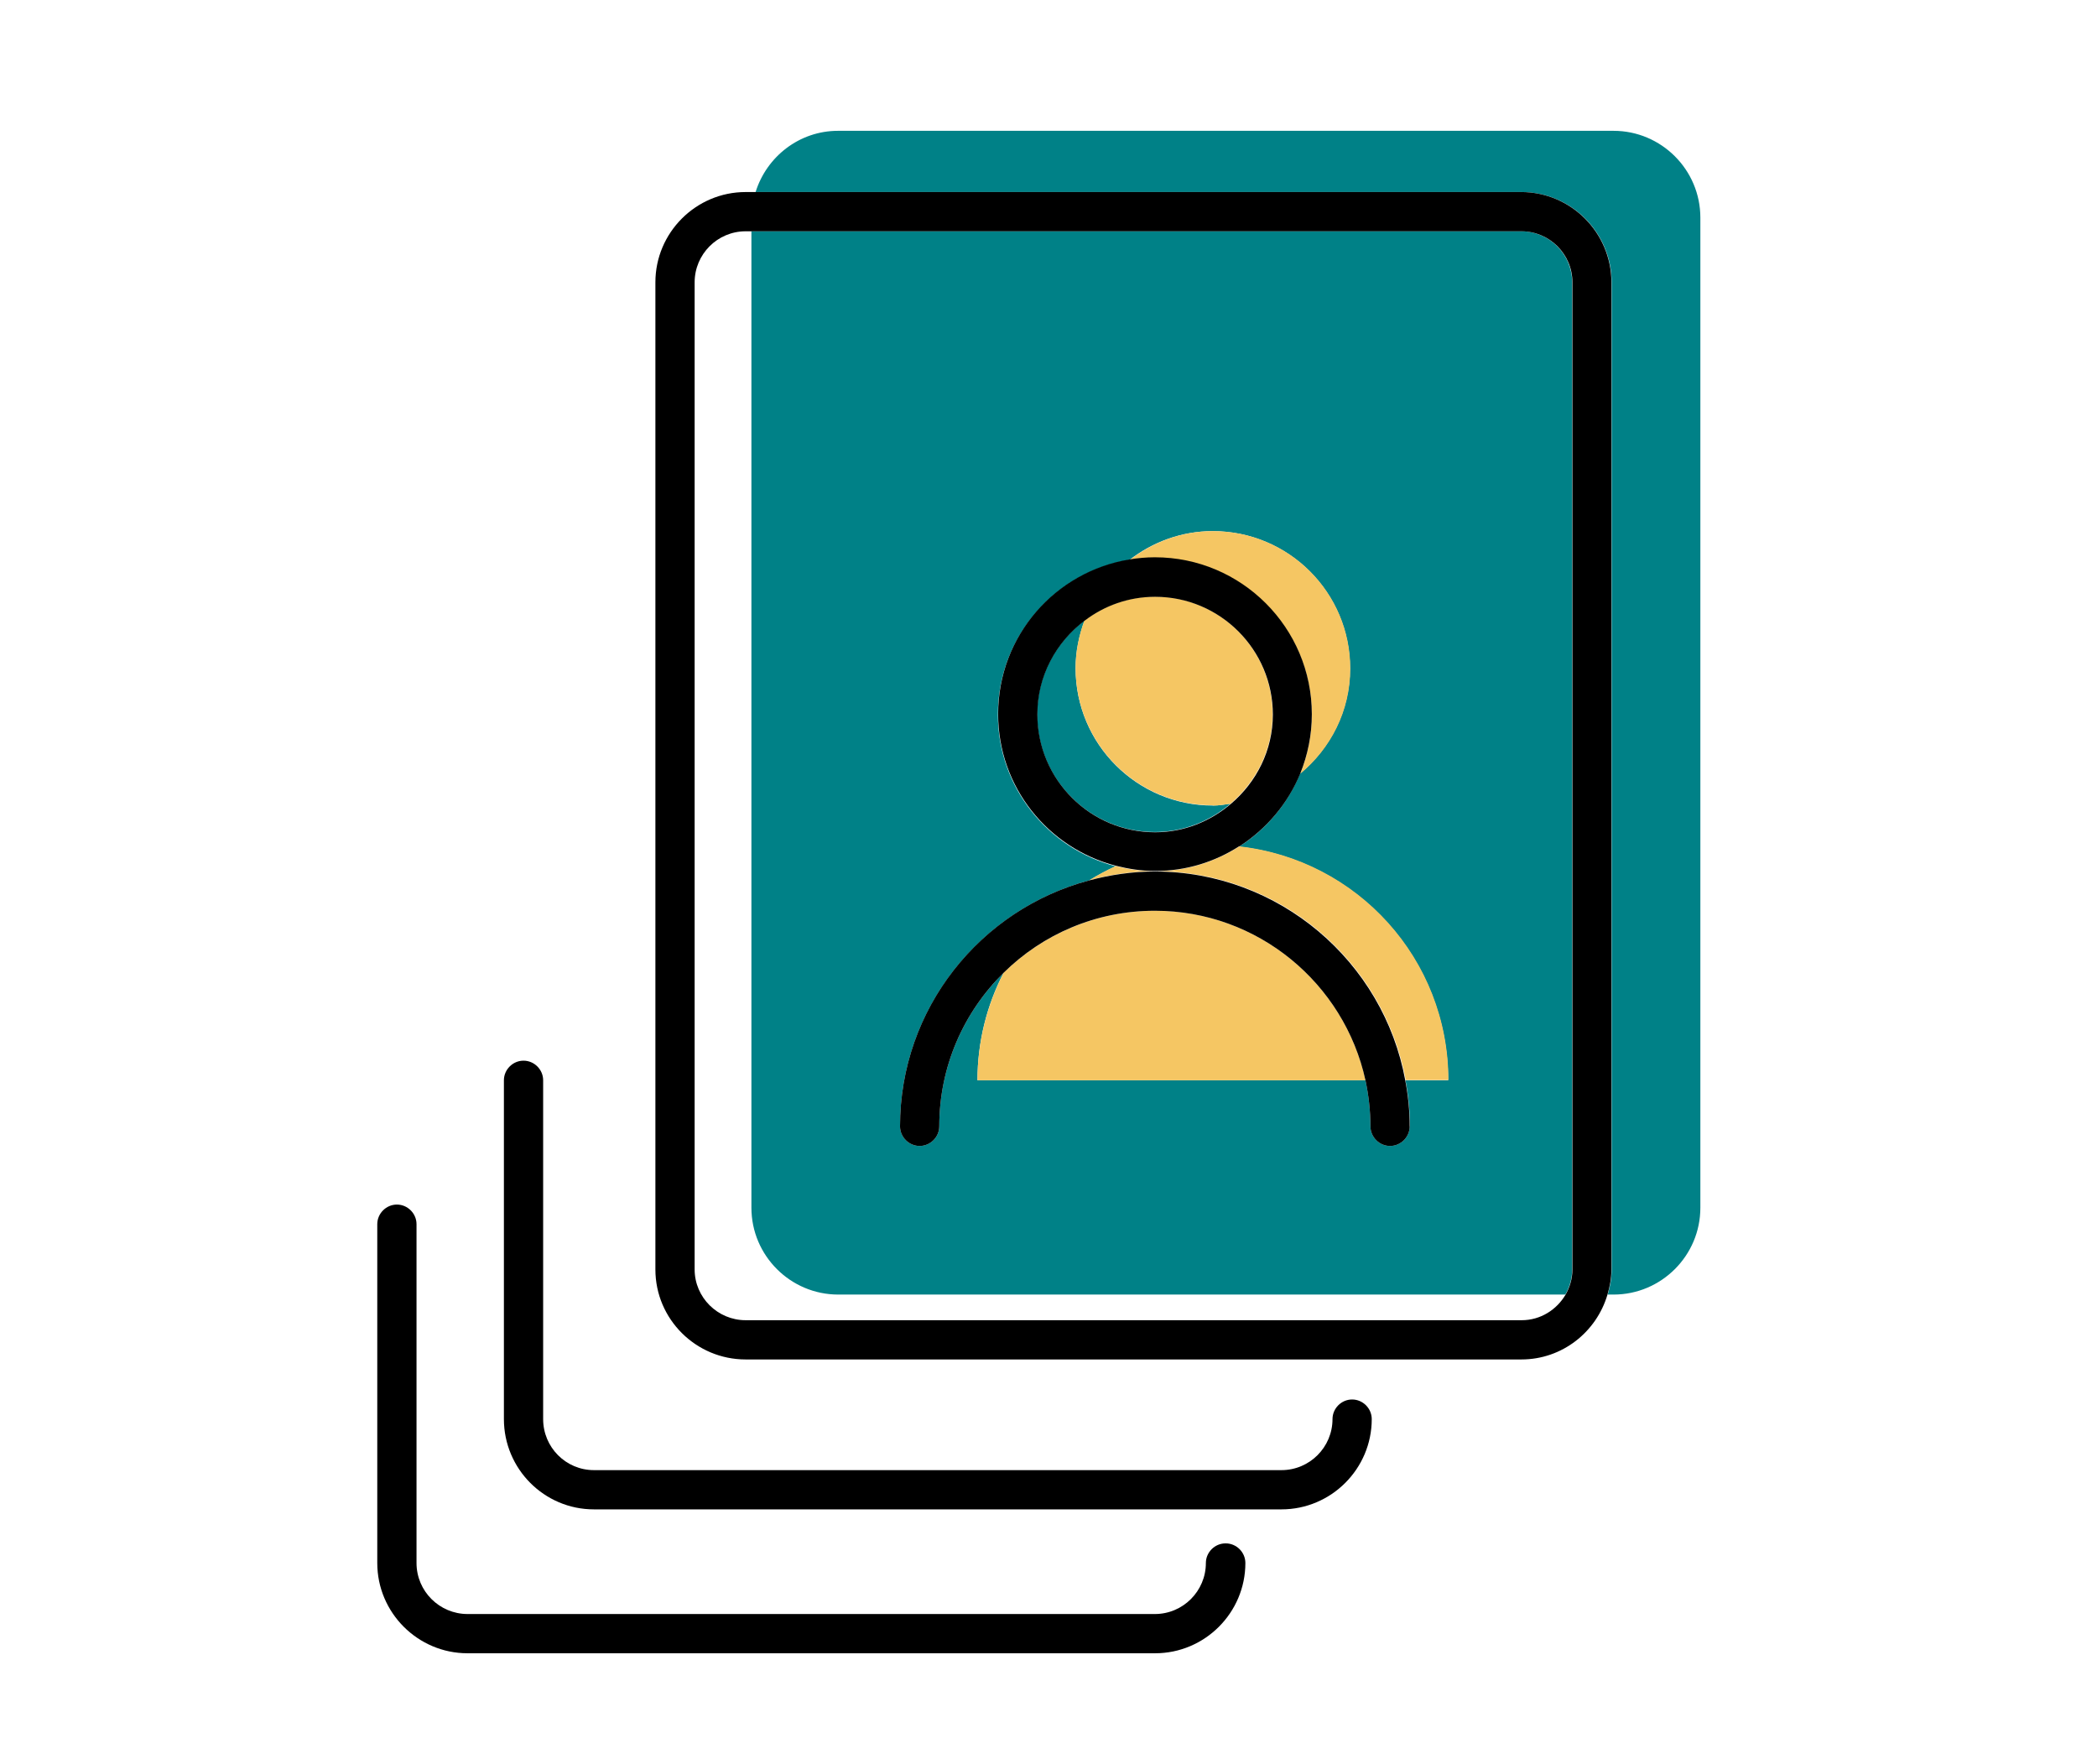
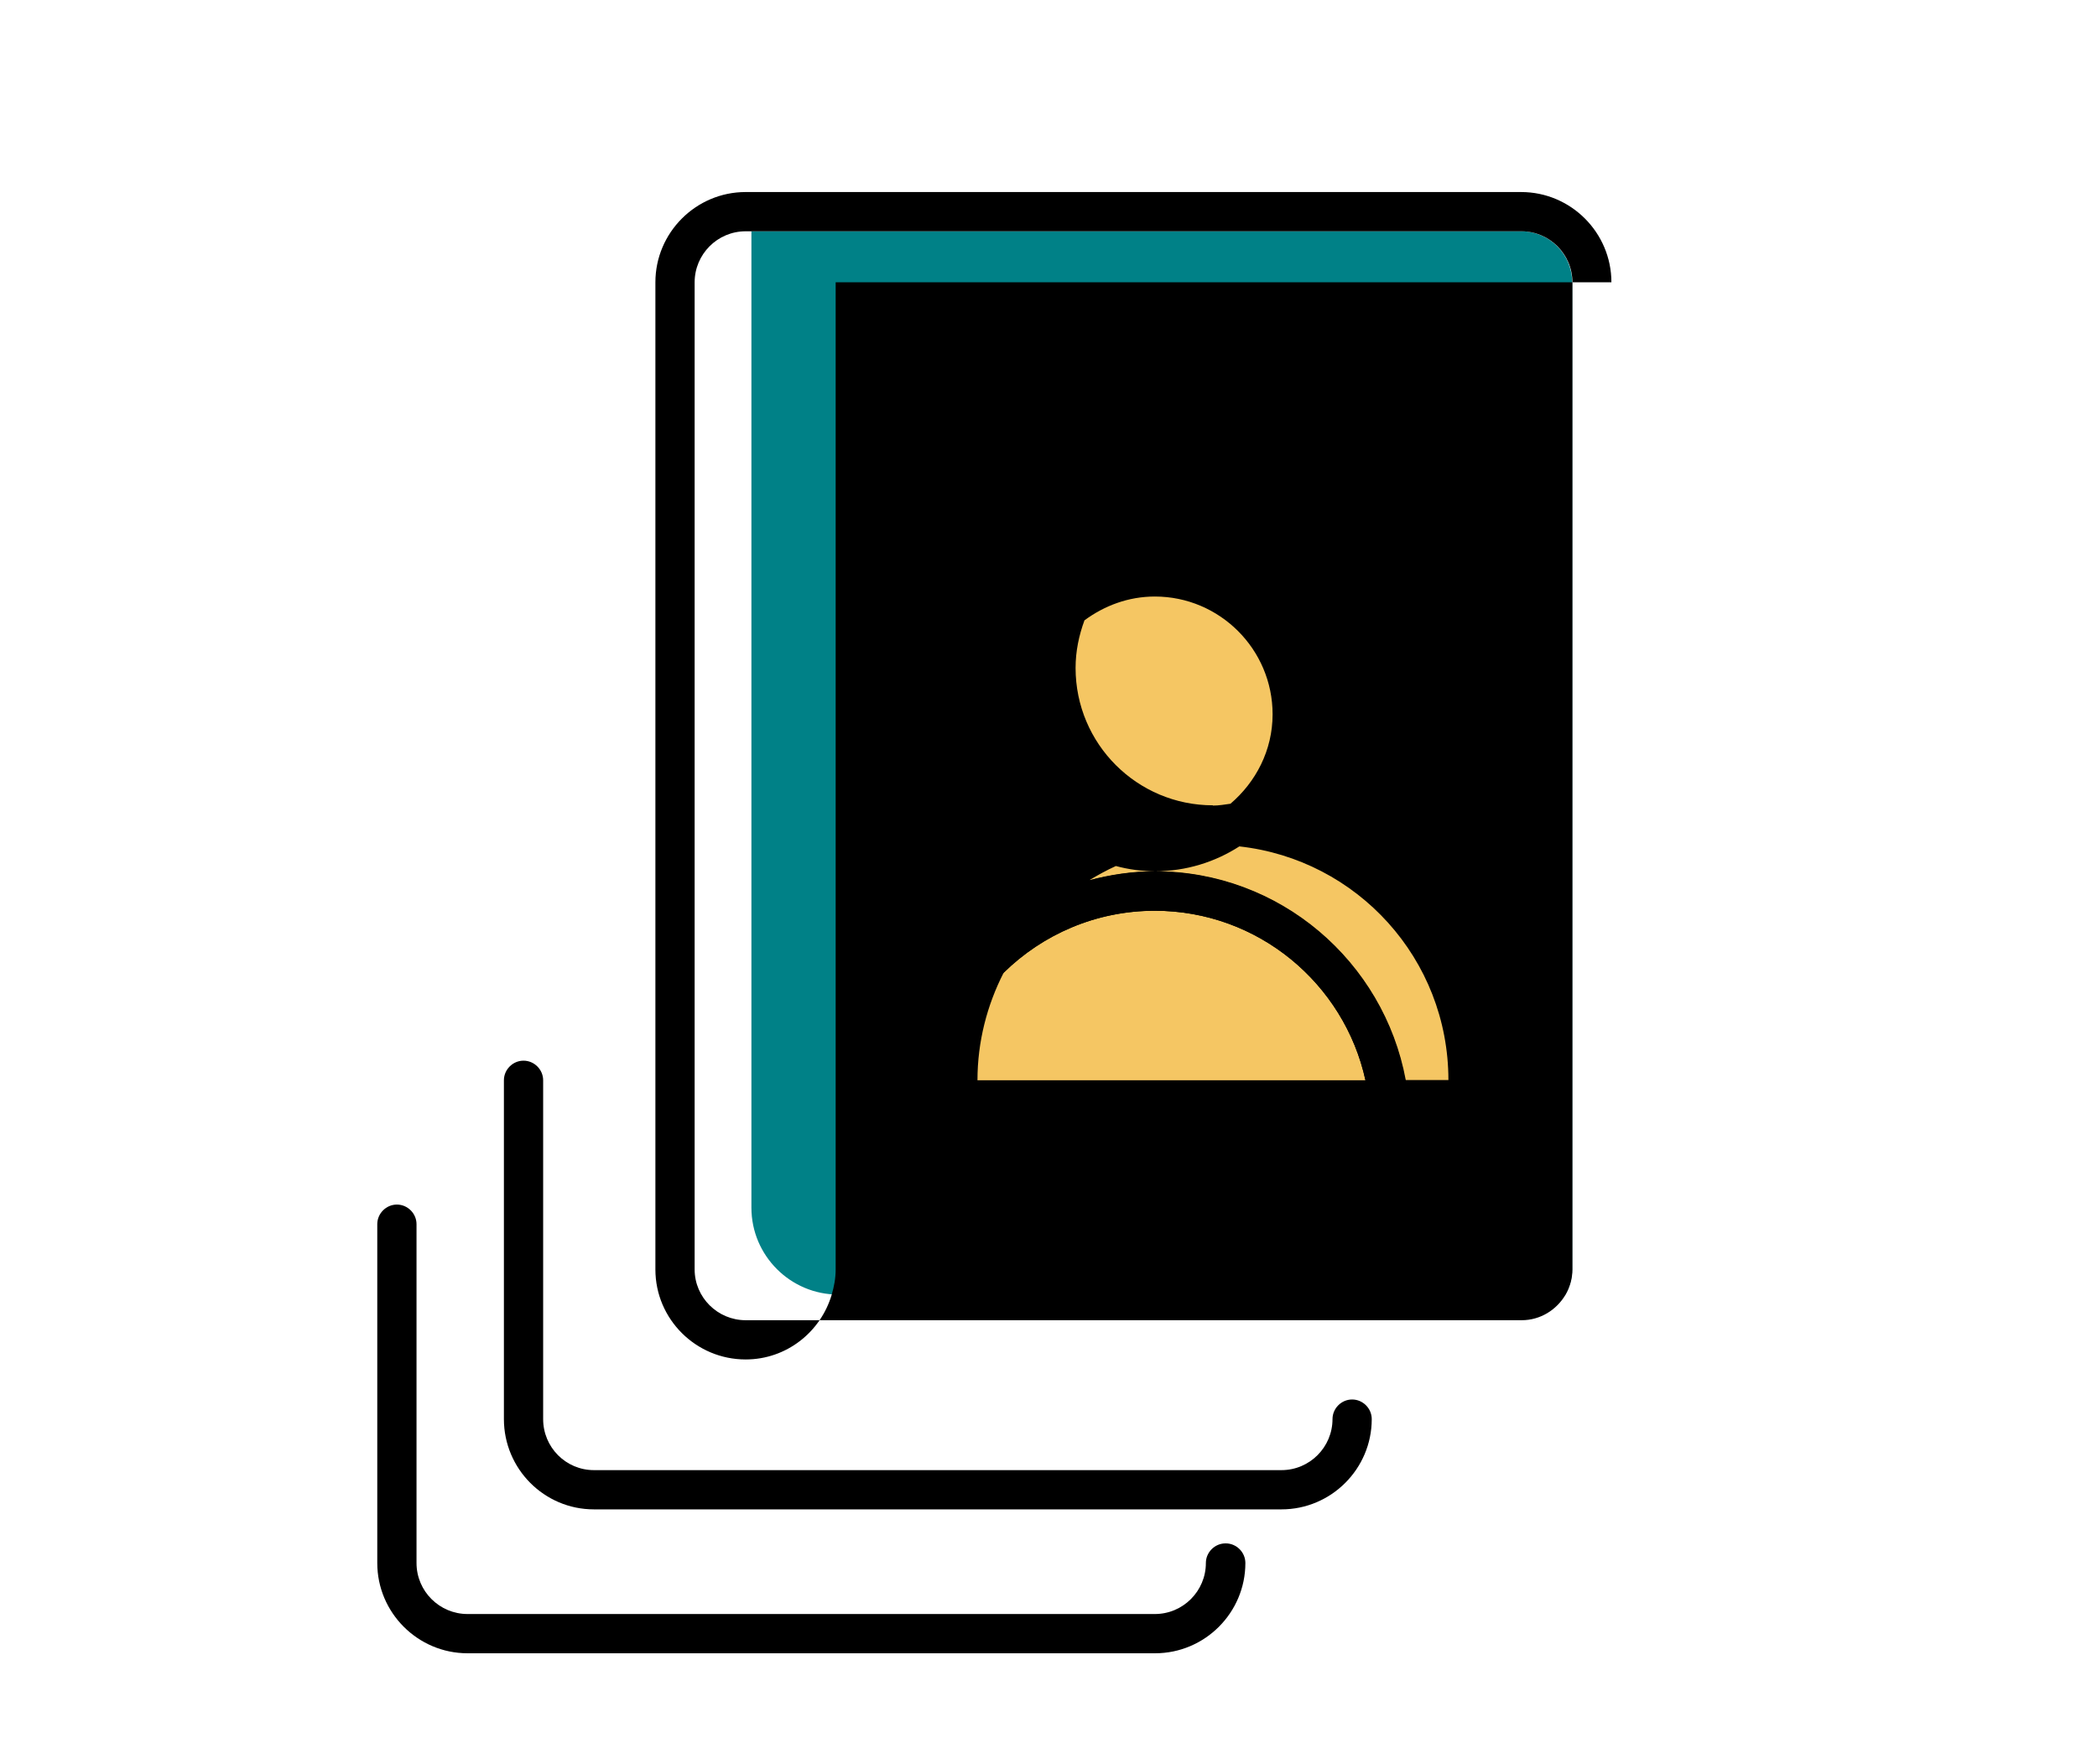
<svg xmlns="http://www.w3.org/2000/svg" viewBox="0 0 80.15 67.43">
  <g id="a" />
  <g id="b" />
  <g id="c">
    <g>
      <path d="M28.72,46.16V8.84h-.21c-1.07,0-1.95,.87-1.95,1.95V48.52c0,1.07,.87,1.94,1.95,1.94h29.65c.72,0,1.35-.4,1.68-.98h-27.79c-1.83,0-3.32-1.49-3.32-3.32Z" fill="none" />
      <path d="M60.09,10.79c0-1.07-.87-1.95-1.95-1.95H28.72V46.16c0,1.83,1.49,3.32,3.32,3.32h27.79c.16-.28,.26-.61,.26-.96V10.79Zm-6.21,32.26c0,.41-.34,.75-.75,.75s-.75-.34-.75-.75c0-.6-.07-1.19-.19-1.76h-14.83c0-1.48,.36-2.88,1-4.11-1.52,1.5-2.46,3.57-2.46,5.87,0,.41-.34,.75-.75,.75s-.75-.34-.75-.75c0-4.5,3.08-8.29,7.23-9.4,.32-.2,.66-.38,1.01-.54-2.58-.67-4.5-3.01-4.5-5.8,0-2.98,2.19-5.45,5.03-5.91,.88-.68,1.98-1.1,3.18-1.1,2.9,0,5.25,2.35,5.25,5.25,0,1.62-.75,3.05-1.91,4.02-.47,1.15-1.29,2.13-2.33,2.79,4.49,.5,7.99,4.31,7.99,8.93h-1.63c.11,.57,.17,1.16,.17,1.76Z" fill="#008187" />
-       <path d="M61.65,5h-29.62c-1.48,0-2.73,.99-3.15,2.34h29.27c1.9,0,3.45,1.55,3.45,3.45V48.52c0,.34-.06,.65-.15,.96h.22c1.83,0,3.32-1.49,3.32-3.32V8.32c0-1.83-1.49-3.32-3.32-3.32Z" fill="#008187" />
      <path d="M47.03,30.72c-.22,.03-.44,.07-.67,.07-2.9,0-5.25-2.35-5.25-5.25,0-.64,.13-1.25,.34-1.82-1.09,.82-1.81,2.11-1.81,3.58,0,2.48,2.02,4.5,4.5,4.5,1.11,0,2.11-.42,2.89-1.08Z" fill="#008187" />
      <path d="M51.68,53.49c-.41,0-.75,.34-.75,.75,0,1.07-.87,1.95-1.95,1.95H22.7c-1.07,0-1.94-.87-1.94-1.95v-12.95c0-.41-.34-.75-.75-.75s-.75,.34-.75,.75v12.95c0,1.9,1.54,3.45,3.44,3.45h26.28c1.9,0,3.45-1.55,3.45-3.45,0-.41-.34-.75-.75-.75Z" />
-       <path d="M61.59,10.79c0-1.9-1.55-3.45-3.45-3.45H28.5c-1.9,0-3.45,1.55-3.45,3.45V48.52c0,1.9,1.55,3.44,3.45,3.44h29.65c1.56,0,2.87-1.05,3.29-2.48,.09-.31,.15-.62,.15-.96V10.79Zm-3.45,39.67H28.5c-1.07,0-1.95-.87-1.95-1.94V10.79c0-1.07,.87-1.95,1.95-1.95h29.65c1.07,0,1.95,.87,1.95,1.95V48.52c0,.35-.1,.68-.26,.96-.34,.58-.96,.98-1.68,.98Z" />
+       <path d="M61.59,10.79c0-1.9-1.55-3.45-3.45-3.45H28.5c-1.9,0-3.45,1.55-3.45,3.45V48.52c0,1.9,1.55,3.44,3.45,3.44c1.56,0,2.87-1.05,3.29-2.48,.09-.31,.15-.62,.15-.96V10.79Zm-3.45,39.67H28.5c-1.07,0-1.95-.87-1.95-1.94V10.79c0-1.07,.87-1.95,1.95-1.95h29.65c1.07,0,1.95,.87,1.95,1.95V48.52c0,.35-.1,.68-.26,.96-.34,.58-.96,.98-1.68,.98Z" />
      <path d="M46.84,58.99c-.41,0-.75,.34-.75,.75,0,1.07-.87,1.95-1.95,1.95H17.87c-1.07,0-1.95-.87-1.95-1.95v-12.95c0-.41-.34-.75-.75-.75s-.75,.34-.75,.75v12.95c0,1.9,1.55,3.45,3.45,3.45h26.28c1.9,0,3.45-1.55,3.45-3.45,0-.41-.34-.75-.75-.75Z" />
-       <path d="M50.14,27.31c0,.8-.16,1.56-.44,2.26,1.16-.96,1.91-2.39,1.91-4.02,0-2.9-2.35-5.25-5.25-5.25-1.2,0-2.29,.42-3.18,1.1,.31-.05,.63-.08,.96-.08,3.31,0,6,2.69,6,6Z" fill="#f5c663" />
      <path d="M46.36,30.79c.23,0,.45-.04,.67-.07,.97-.83,1.61-2.04,1.61-3.42,0-2.48-2.02-4.5-4.5-4.5-1.01,0-1.93,.35-2.69,.91-.21,.57-.34,1.18-.34,1.82,0,2.9,2.35,5.25,5.25,5.25Z" fill="#f5c663" />
      <path d="M47.37,32.35c-.93,.6-2.04,.95-3.22,.95-.52,0-1.02-.07-1.5-.2-.35,.16-.68,.34-1.01,.54,.8-.21,1.64-.34,2.51-.34,4.77,0,8.74,3.45,9.58,7.98h1.63c0-4.63-3.49-8.43-7.99-8.93Z" fill="#f5c663" />
      <path d="M44.14,34.81c-2.25,0-4.29,.91-5.78,2.37-.63,1.23-1,2.63-1,4.11h14.83c-.81-3.7-4.11-6.48-8.05-6.48Z" fill="#f5c663" />
-       <path d="M47.37,32.35c1.04-.67,1.86-1.64,2.33-2.79,.28-.7,.44-1.46,.44-2.26,0-3.31-2.69-6-6-6-.33,0-.65,.03-.96,.08-2.85,.46-5.03,2.93-5.03,5.91,0,2.79,1.91,5.13,4.5,5.8,.48,.12,.98,.2,1.5,.2,1.19,0,2.29-.35,3.22-.95Zm-7.72-5.05c0-1.47,.72-2.76,1.81-3.58,.75-.57,1.68-.91,2.69-.91,2.48,0,4.5,2.02,4.5,4.5,0,1.37-.63,2.59-1.61,3.42-.78,.66-1.78,1.08-2.89,1.08-2.48,0-4.5-2.02-4.5-4.5Z" />
      <path d="M44.14,33.31c-.87,0-1.71,.13-2.51,.34-4.16,1.11-7.23,4.9-7.23,9.4,0,.41,.34,.75,.75,.75s.75-.34,.75-.75c0-2.3,.94-4.37,2.46-5.87,1.49-1.47,3.53-2.37,5.78-2.37,3.94,0,7.24,2.78,8.05,6.48,.12,.57,.19,1.16,.19,1.76,0,.41,.34,.75,.75,.75s.75-.34,.75-.75c0-.6-.06-1.19-.17-1.76-.83-4.53-4.81-7.98-9.58-7.98Z" />
    </g>
  </g>
</svg>